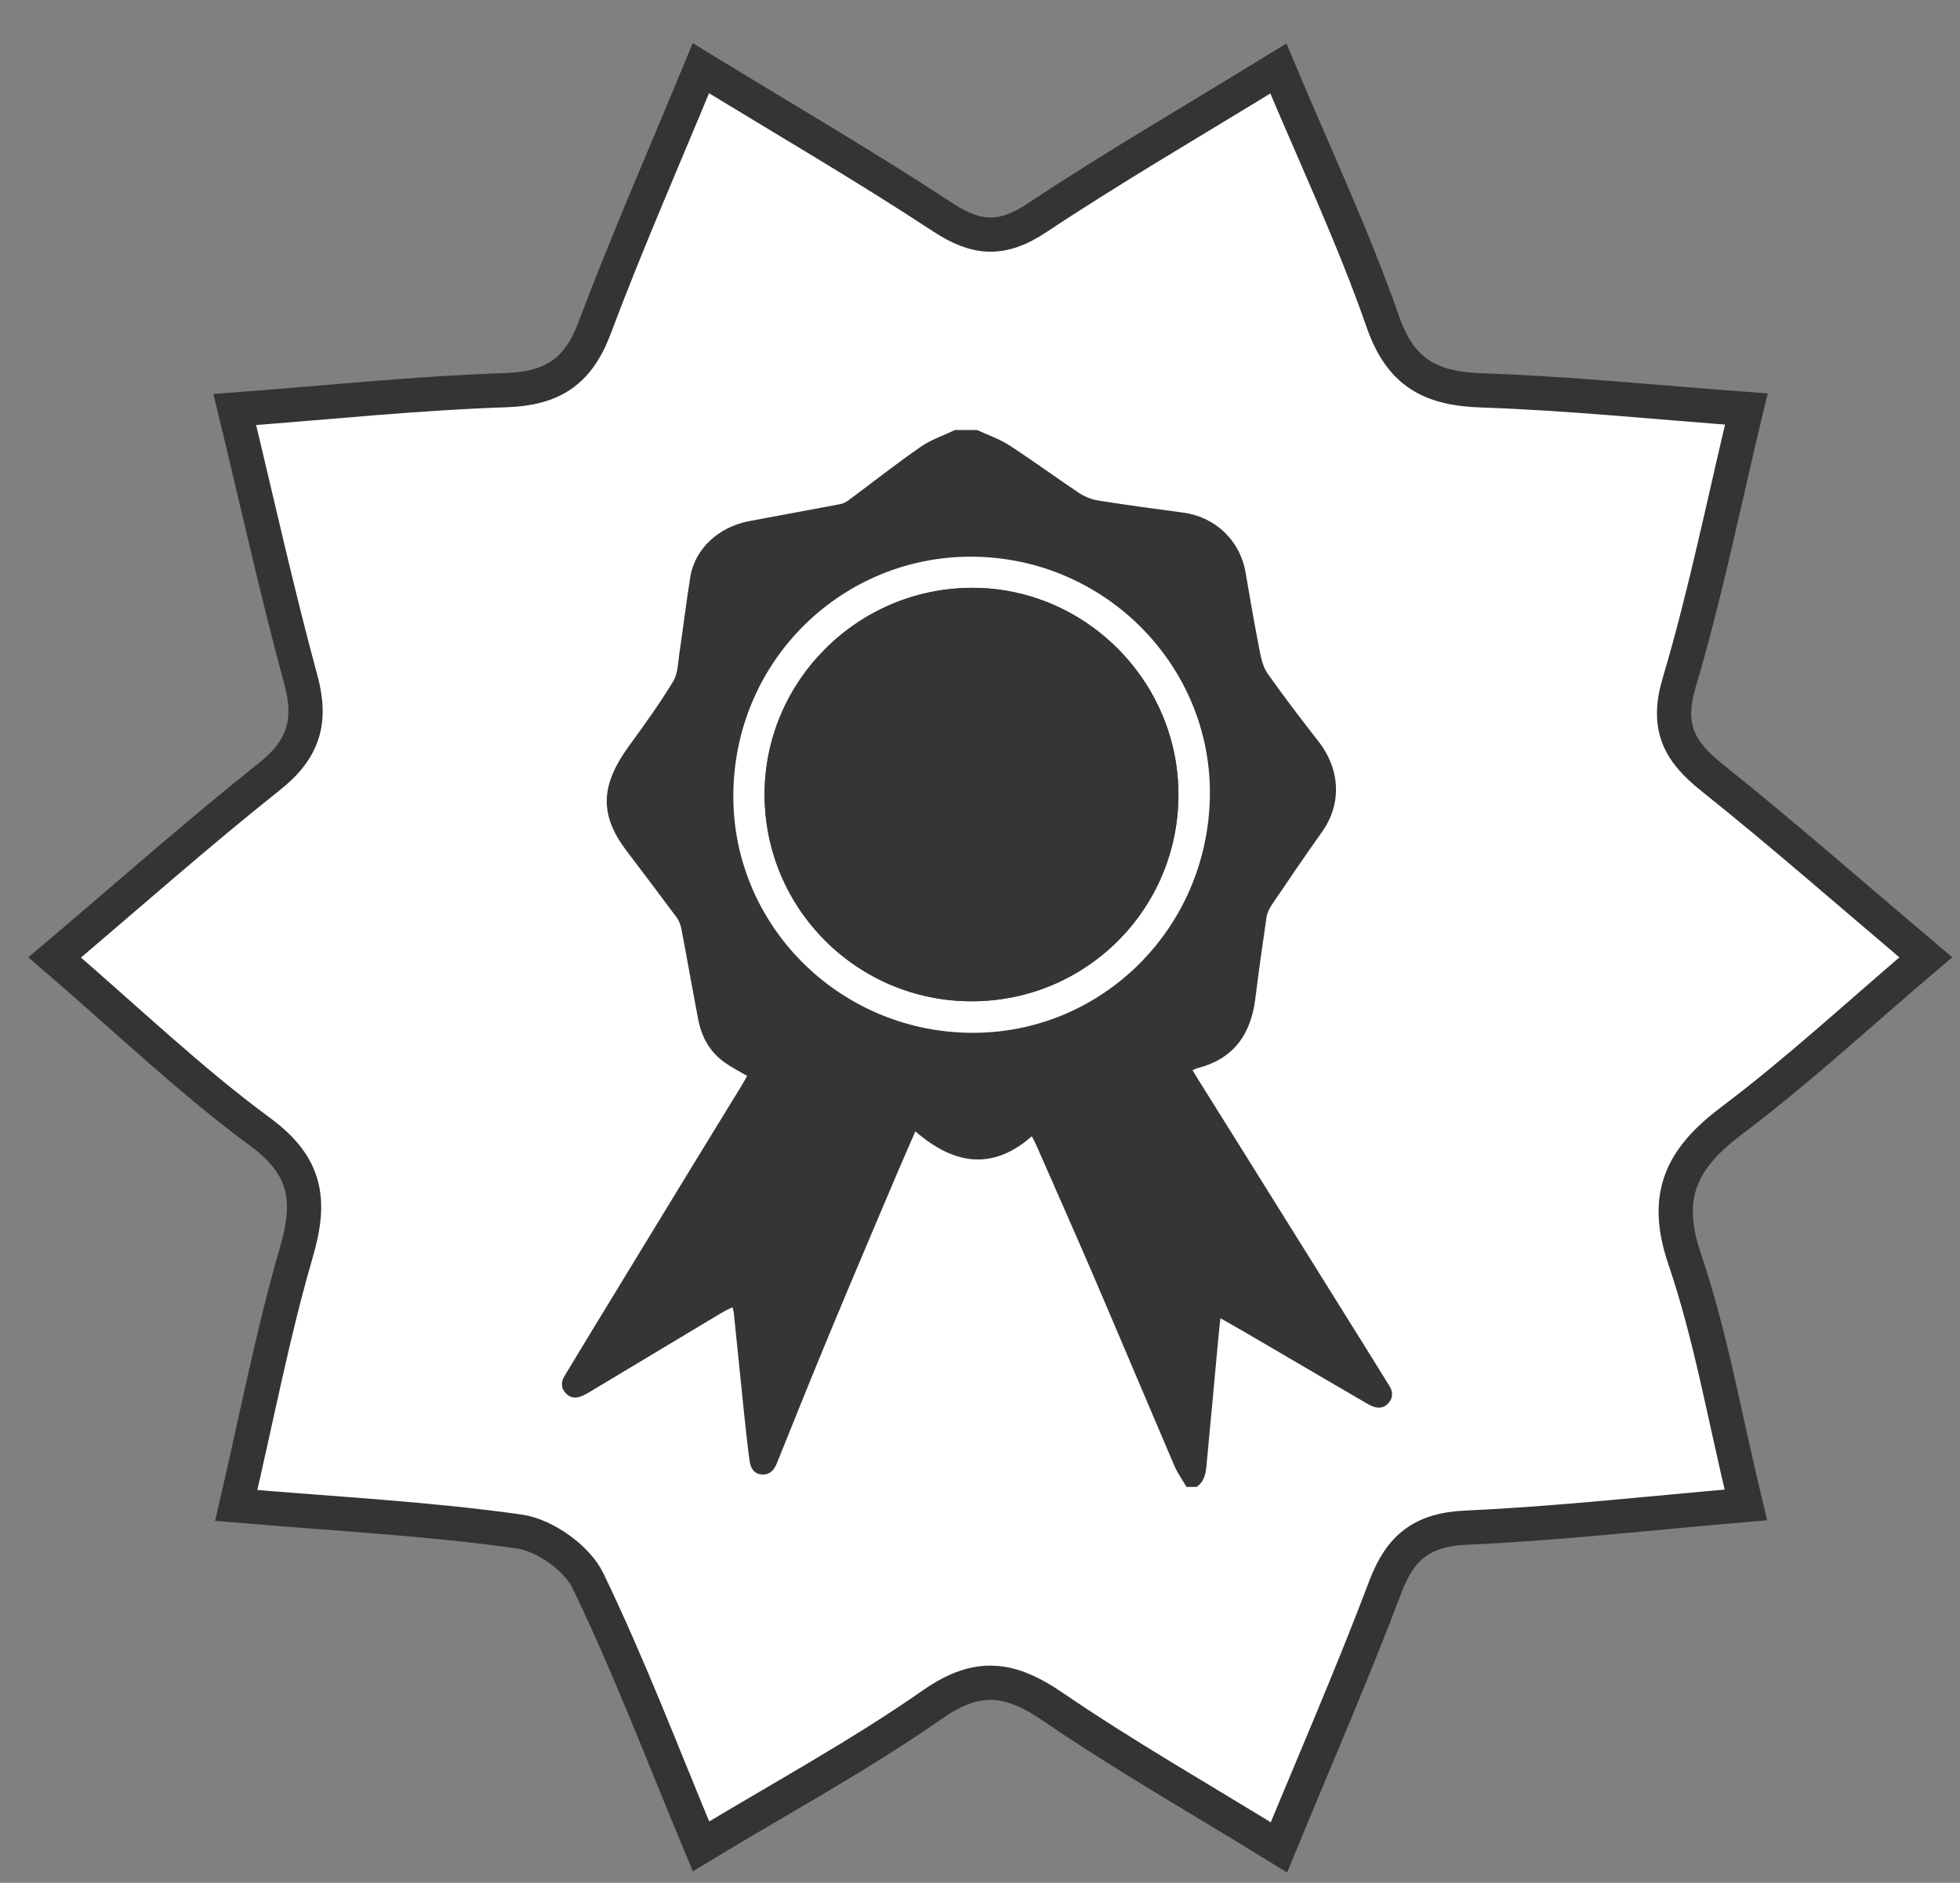
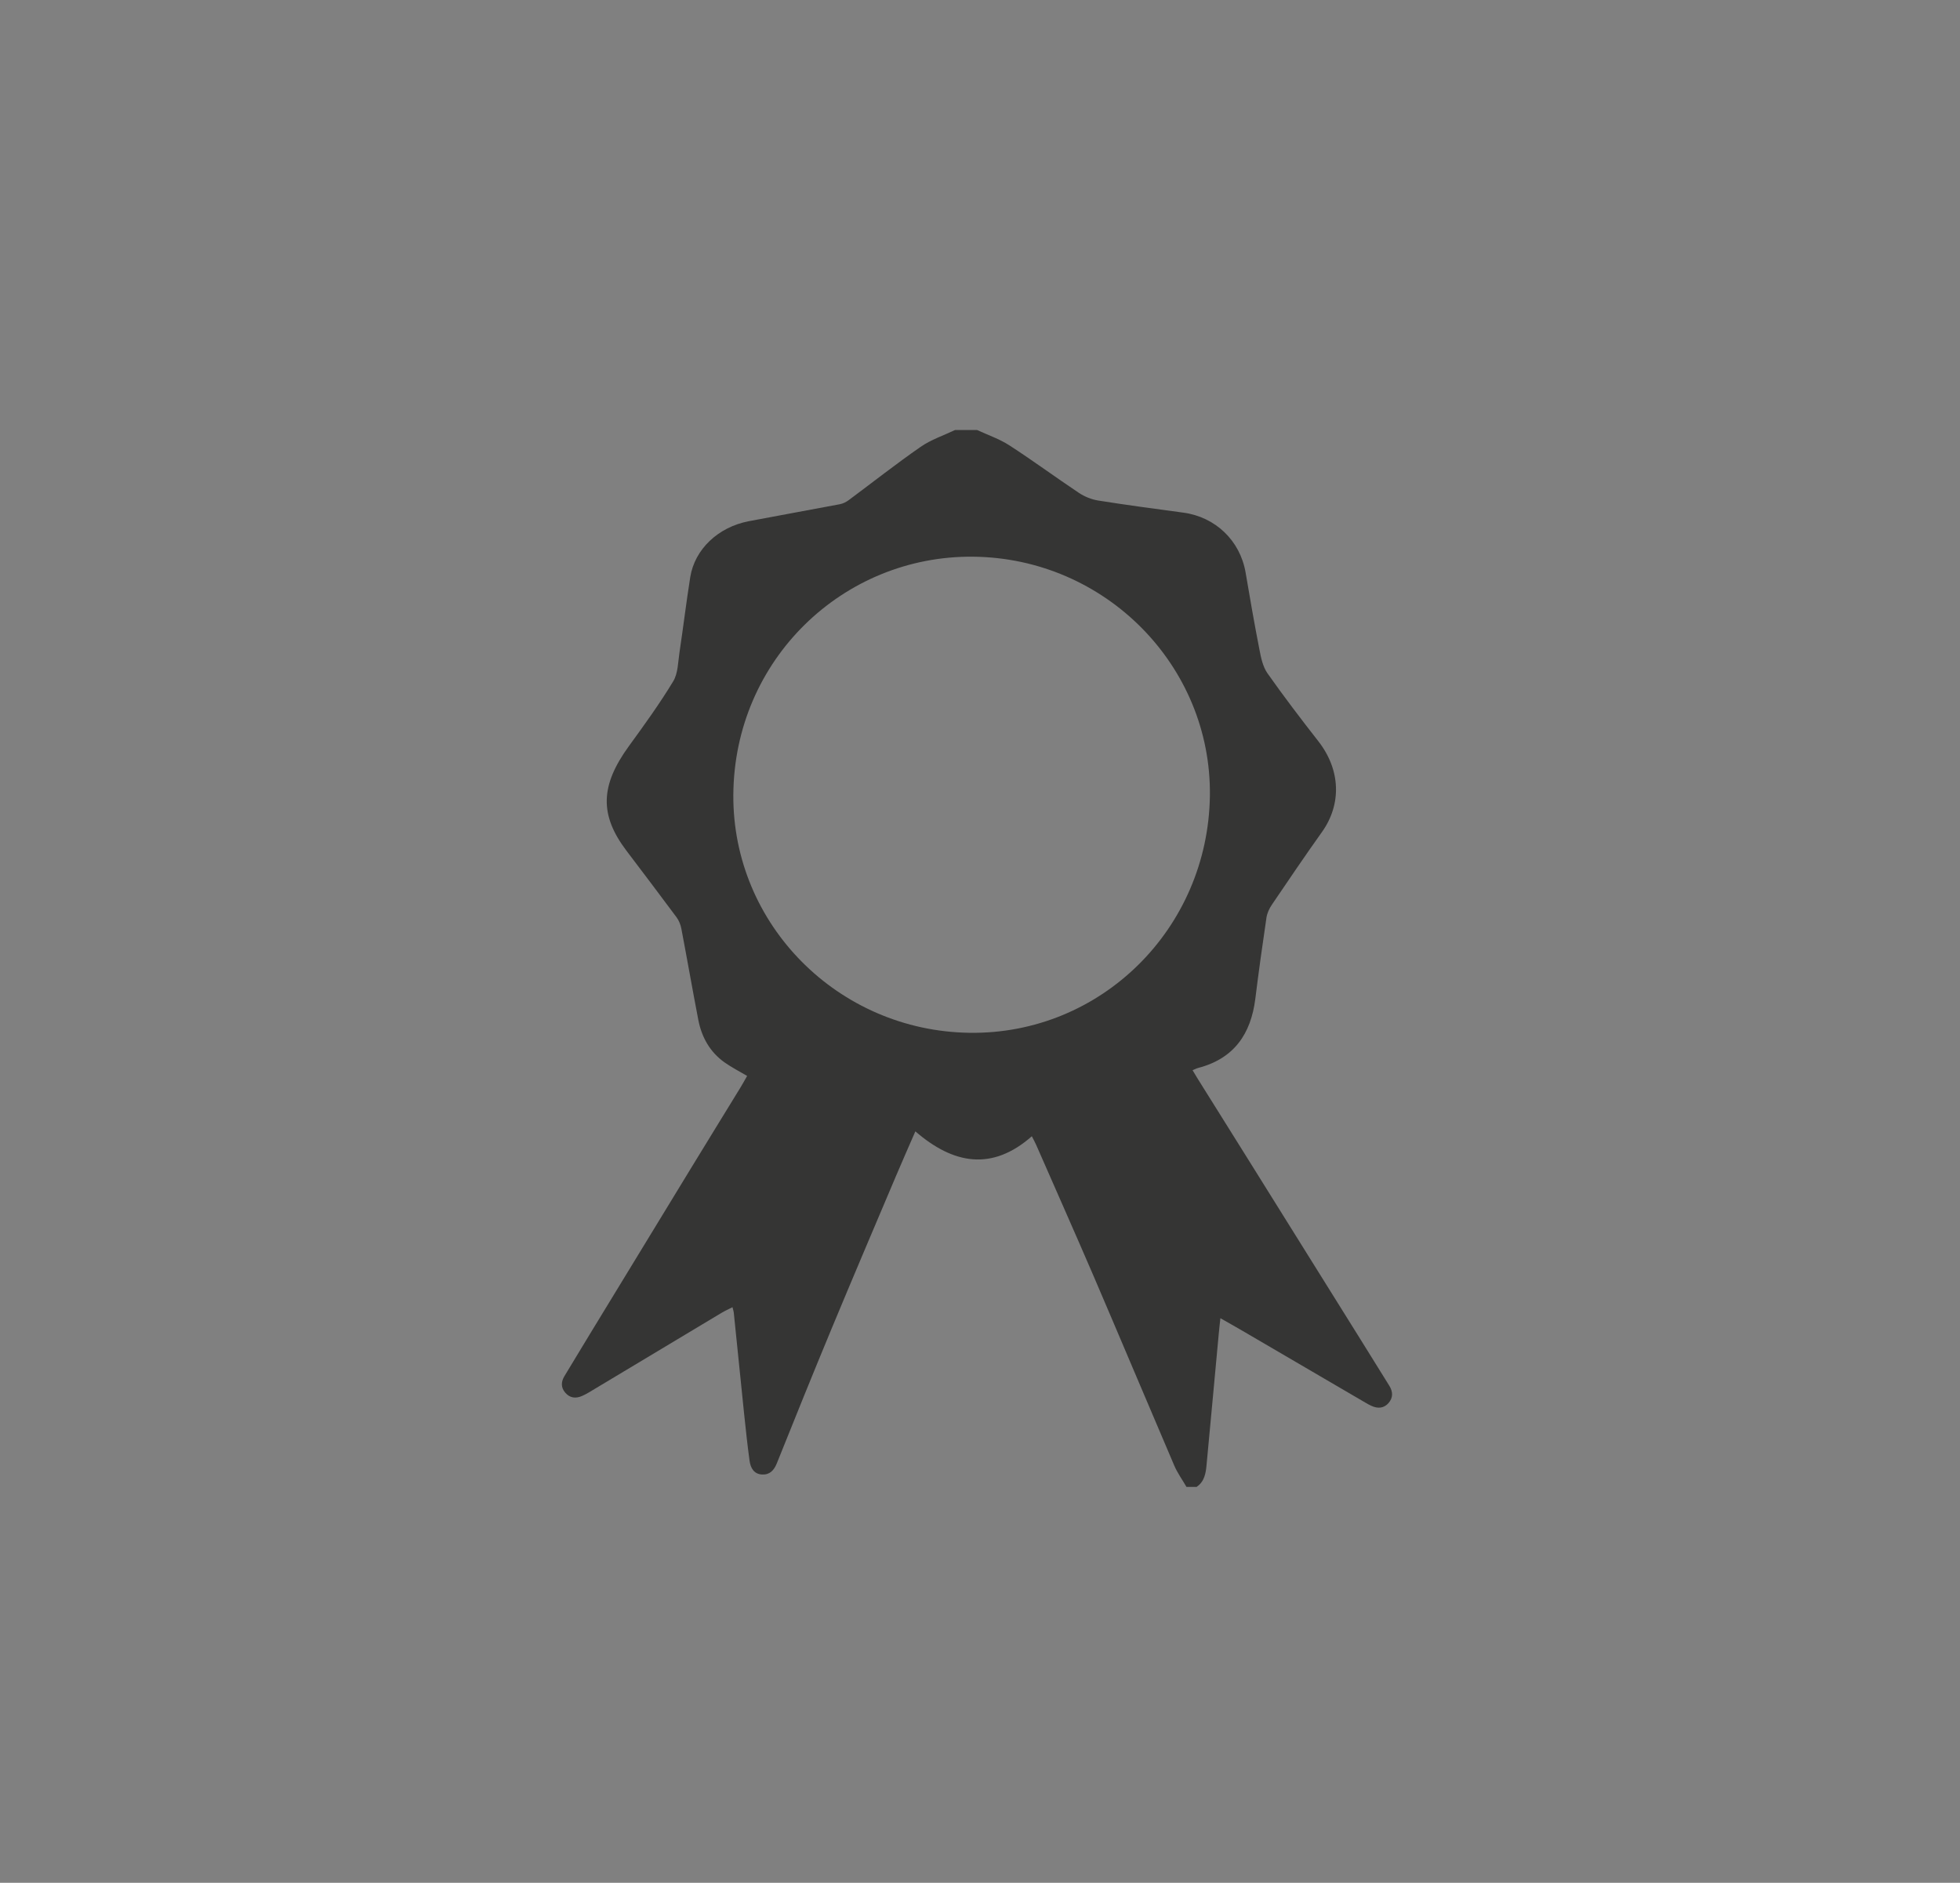
<svg xmlns="http://www.w3.org/2000/svg" version="1.1" id="Layer_1" x="0px" y="0px" width="57.25px" height="55px" viewBox="0 0 57.25 55" enable-background="new 0 0 57.25 55" xml:space="preserve">
  <rect x="0" y="0" width="57.25" height="55" fill="#808080" stroke="none" />
  <g>
-     <path fill-rule="evenodd" clip-rule="evenodd" fill="#FFFFFF" stroke="#353434" stroke-miterlimit="10" d="M51.009,11.948   c-0.667,2.777-1.195,5.418-1.961,7.99c-0.386,1.298-0.008,2.006,0.955,2.774c2.047,1.635,4.015,3.365,6.247,5.253   c-1.936,1.644-3.727,3.308-5.67,4.771c-1.457,1.097-2.007,2.18-1.375,4.035c0.764,2.244,1.166,4.61,1.79,7.19   c-2.839,0.243-5.499,0.546-8.166,0.664c-1.287,0.058-1.925,0.567-2.367,1.736c-0.948,2.511-2.022,4.974-3.105,7.604   c-2.313-1.425-4.517-2.681-6.603-4.106c-1.236-0.846-2.188-0.996-3.506-0.075c-2.134,1.491-4.438,2.738-6.773,4.152   c-1.12-2.687-2.101-5.275-3.301-7.759c-0.321-0.665-1.265-1.333-2.002-1.438c-2.646-0.376-5.324-0.512-8.272-0.762   c0.612-2.629,1.071-5.043,1.756-7.391c0.439-1.508,0.313-2.514-1.061-3.525c-2.034-1.497-3.87-3.263-5.997-5.093   c2.186-1.853,4.185-3.625,6.272-5.284c0.999-0.794,1.248-1.612,0.918-2.827c-0.686-2.523-1.25-5.079-1.93-7.894   c2.766-0.209,5.337-0.48,7.915-0.566c1.359-0.045,2.112-0.533,2.594-1.814c0.938-2.502,2.017-4.952,3.106-7.591   c2.494,1.525,4.816,2.876,7.058,4.35c0.986,0.648,1.734,0.702,2.746,0.03c2.234-1.484,4.559-2.833,7.063-4.371   c1.078,2.572,2.195,4.936,3.049,7.39c0.525,1.514,1.41,1.963,2.896,2.013C45.816,11.489,48.342,11.751,51.009,11.948z" />
    <g>
      <g>
        <g>
          <path fill="#353534" d="M34.656,43.435c-0.12-0.208-0.265-0.407-0.358-0.626c-0.785-1.834-1.557-3.672-2.343-5.505      c-0.555-1.289-1.125-2.572-1.688-3.857c-0.032-0.074-0.073-0.146-0.128-0.255c-1.161,1.023-2.292,0.819-3.402-0.143      c-0.199,0.459-0.382,0.869-0.556,1.281c-0.634,1.497-1.271,2.991-1.895,4.493c-0.541,1.303-1.07,2.611-1.595,3.922      c-0.085,0.211-0.21,0.34-0.434,0.328c-0.238-0.013-0.335-0.195-0.363-0.402c-0.062-0.455-0.111-0.913-0.159-1.37      c-0.103-0.989-0.201-1.978-0.303-2.966c-0.005-0.039-0.019-0.076-0.037-0.149c-0.115,0.059-0.217,0.104-0.311,0.16      c-1.296,0.776-2.59,1.553-3.885,2.33c-0.063,0.037-0.13,0.074-0.196,0.102c-0.186,0.082-0.357,0.063-0.493-0.096      c-0.128-0.148-0.124-0.316-0.025-0.48c0.245-0.408,0.491-0.814,0.739-1.221c0.986-1.619,1.973-3.239,2.961-4.858      c0.482-0.792,0.97-1.58,1.454-2.372c0.064-0.104,0.121-0.212,0.184-0.321c-0.227-0.135-0.451-0.248-0.655-0.392      c-0.429-0.303-0.672-0.735-0.771-1.245c-0.171-0.887-0.326-1.777-0.495-2.664c-0.022-0.117-0.071-0.239-0.141-0.334      c-0.483-0.652-0.976-1.3-1.466-1.948c-0.789-1.045-0.761-1.902,0.075-3.052c0.449-0.617,0.897-1.237,1.292-1.889      c0.144-0.235,0.142-0.564,0.186-0.854c0.11-0.729,0.198-1.465,0.314-2.195c0.131-0.812,0.814-1.459,1.707-1.631      c0.888-0.17,1.777-0.328,2.664-0.497c0.092-0.017,0.184-0.065,0.26-0.121c0.698-0.519,1.382-1.058,2.097-1.554      c0.304-0.211,0.669-0.332,1.008-0.493c0.214,0,0.427,0,0.641,0c0.316,0.147,0.656,0.262,0.946,0.45      c0.688,0.445,1.35,0.934,2.032,1.389c0.163,0.108,0.364,0.19,0.559,0.221c0.827,0.132,1.658,0.242,2.487,0.354      c0.939,0.125,1.661,0.819,1.82,1.75c0.128,0.753,0.258,1.506,0.405,2.255c0.045,0.236,0.1,0.496,0.232,0.686      c0.477,0.677,0.98,1.337,1.49,1.99c0.657,0.844,0.674,1.846,0.105,2.646c-0.499,0.701-0.983,1.415-1.466,2.128      c-0.075,0.111-0.138,0.246-0.157,0.377c-0.117,0.788-0.227,1.577-0.325,2.367c-0.128,1.029-0.622,1.748-1.664,2.021      c-0.053,0.014-0.103,0.04-0.169,0.068c0.051,0.084,0.09,0.153,0.133,0.222c0.471,0.751,0.941,1.502,1.41,2.254      c1.122,1.795,2.242,3.592,3.363,5.389c0.282,0.452,0.563,0.904,0.844,1.358c0.105,0.172,0.109,0.345-0.027,0.501      c-0.14,0.156-0.313,0.164-0.495,0.082c-0.061-0.026-0.118-0.059-0.174-0.092c-1.177-0.687-2.353-1.375-3.528-2.062      c-0.225-0.132-0.451-0.259-0.713-0.408c-0.02,0.182-0.036,0.317-0.048,0.454c-0.119,1.276-0.235,2.552-0.356,3.827      c-0.022,0.248-0.061,0.493-0.293,0.648C34.854,43.435,34.754,43.435,34.656,43.435z M35.34,23.246      c0.049-3.792-3.049-6.943-6.912-6.984c-3.804-0.039-6.985,3.013-7.008,6.962c-0.021,3.788,3.065,6.893,6.9,6.946      S35.286,27.134,35.34,23.246z" />
-           <path fill="#353534" d="M28.383,29.249c3.339-0.001,6.033-2.691,6.038-6.029c0.005-3.329-2.736-6.067-6.054-6.048      c-3.332,0.019-6.043,2.738-6.034,6.053C22.343,26.557,25.048,29.25,28.383,29.249z" />
-           <path fill="#353534" d="M28.383,29.249c-3.335,0.001-6.04-2.692-6.05-6.024c-0.009-3.314,2.702-6.034,6.034-6.053      c3.317-0.02,6.059,2.719,6.054,6.048C34.416,26.558,31.722,29.248,28.383,29.249z" />
        </g>
      </g>
    </g>
  </g>
</svg>